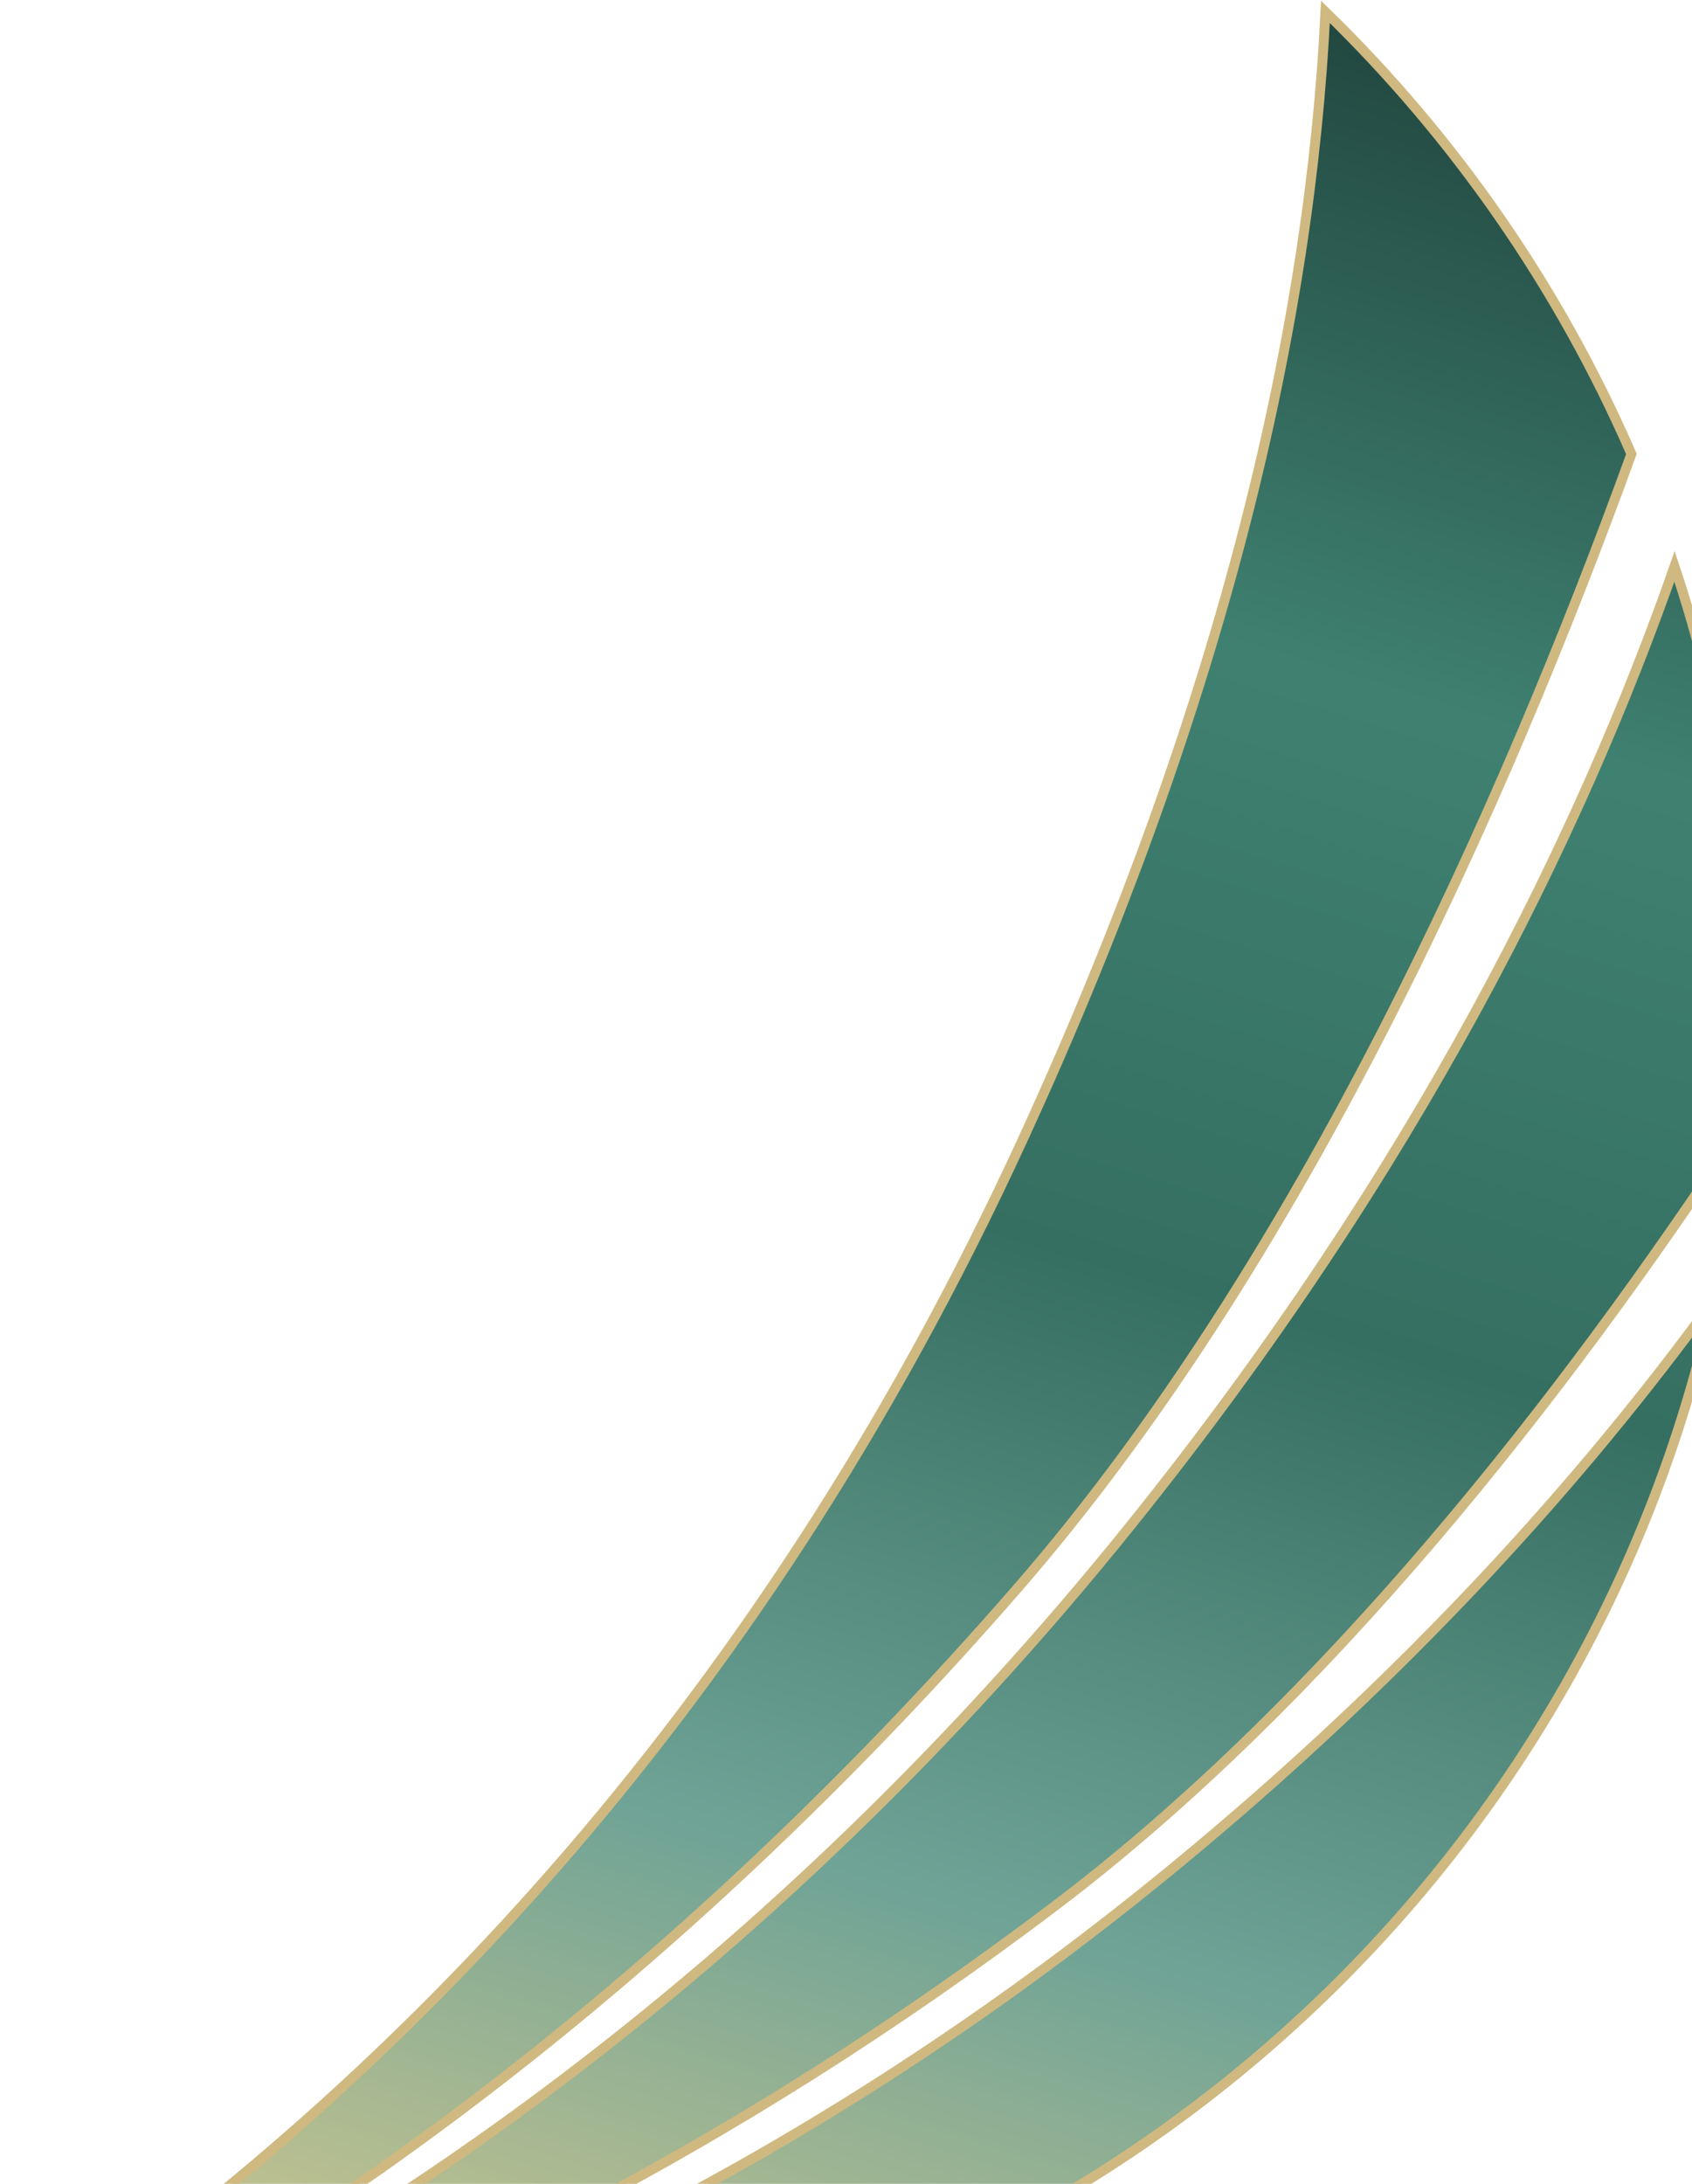
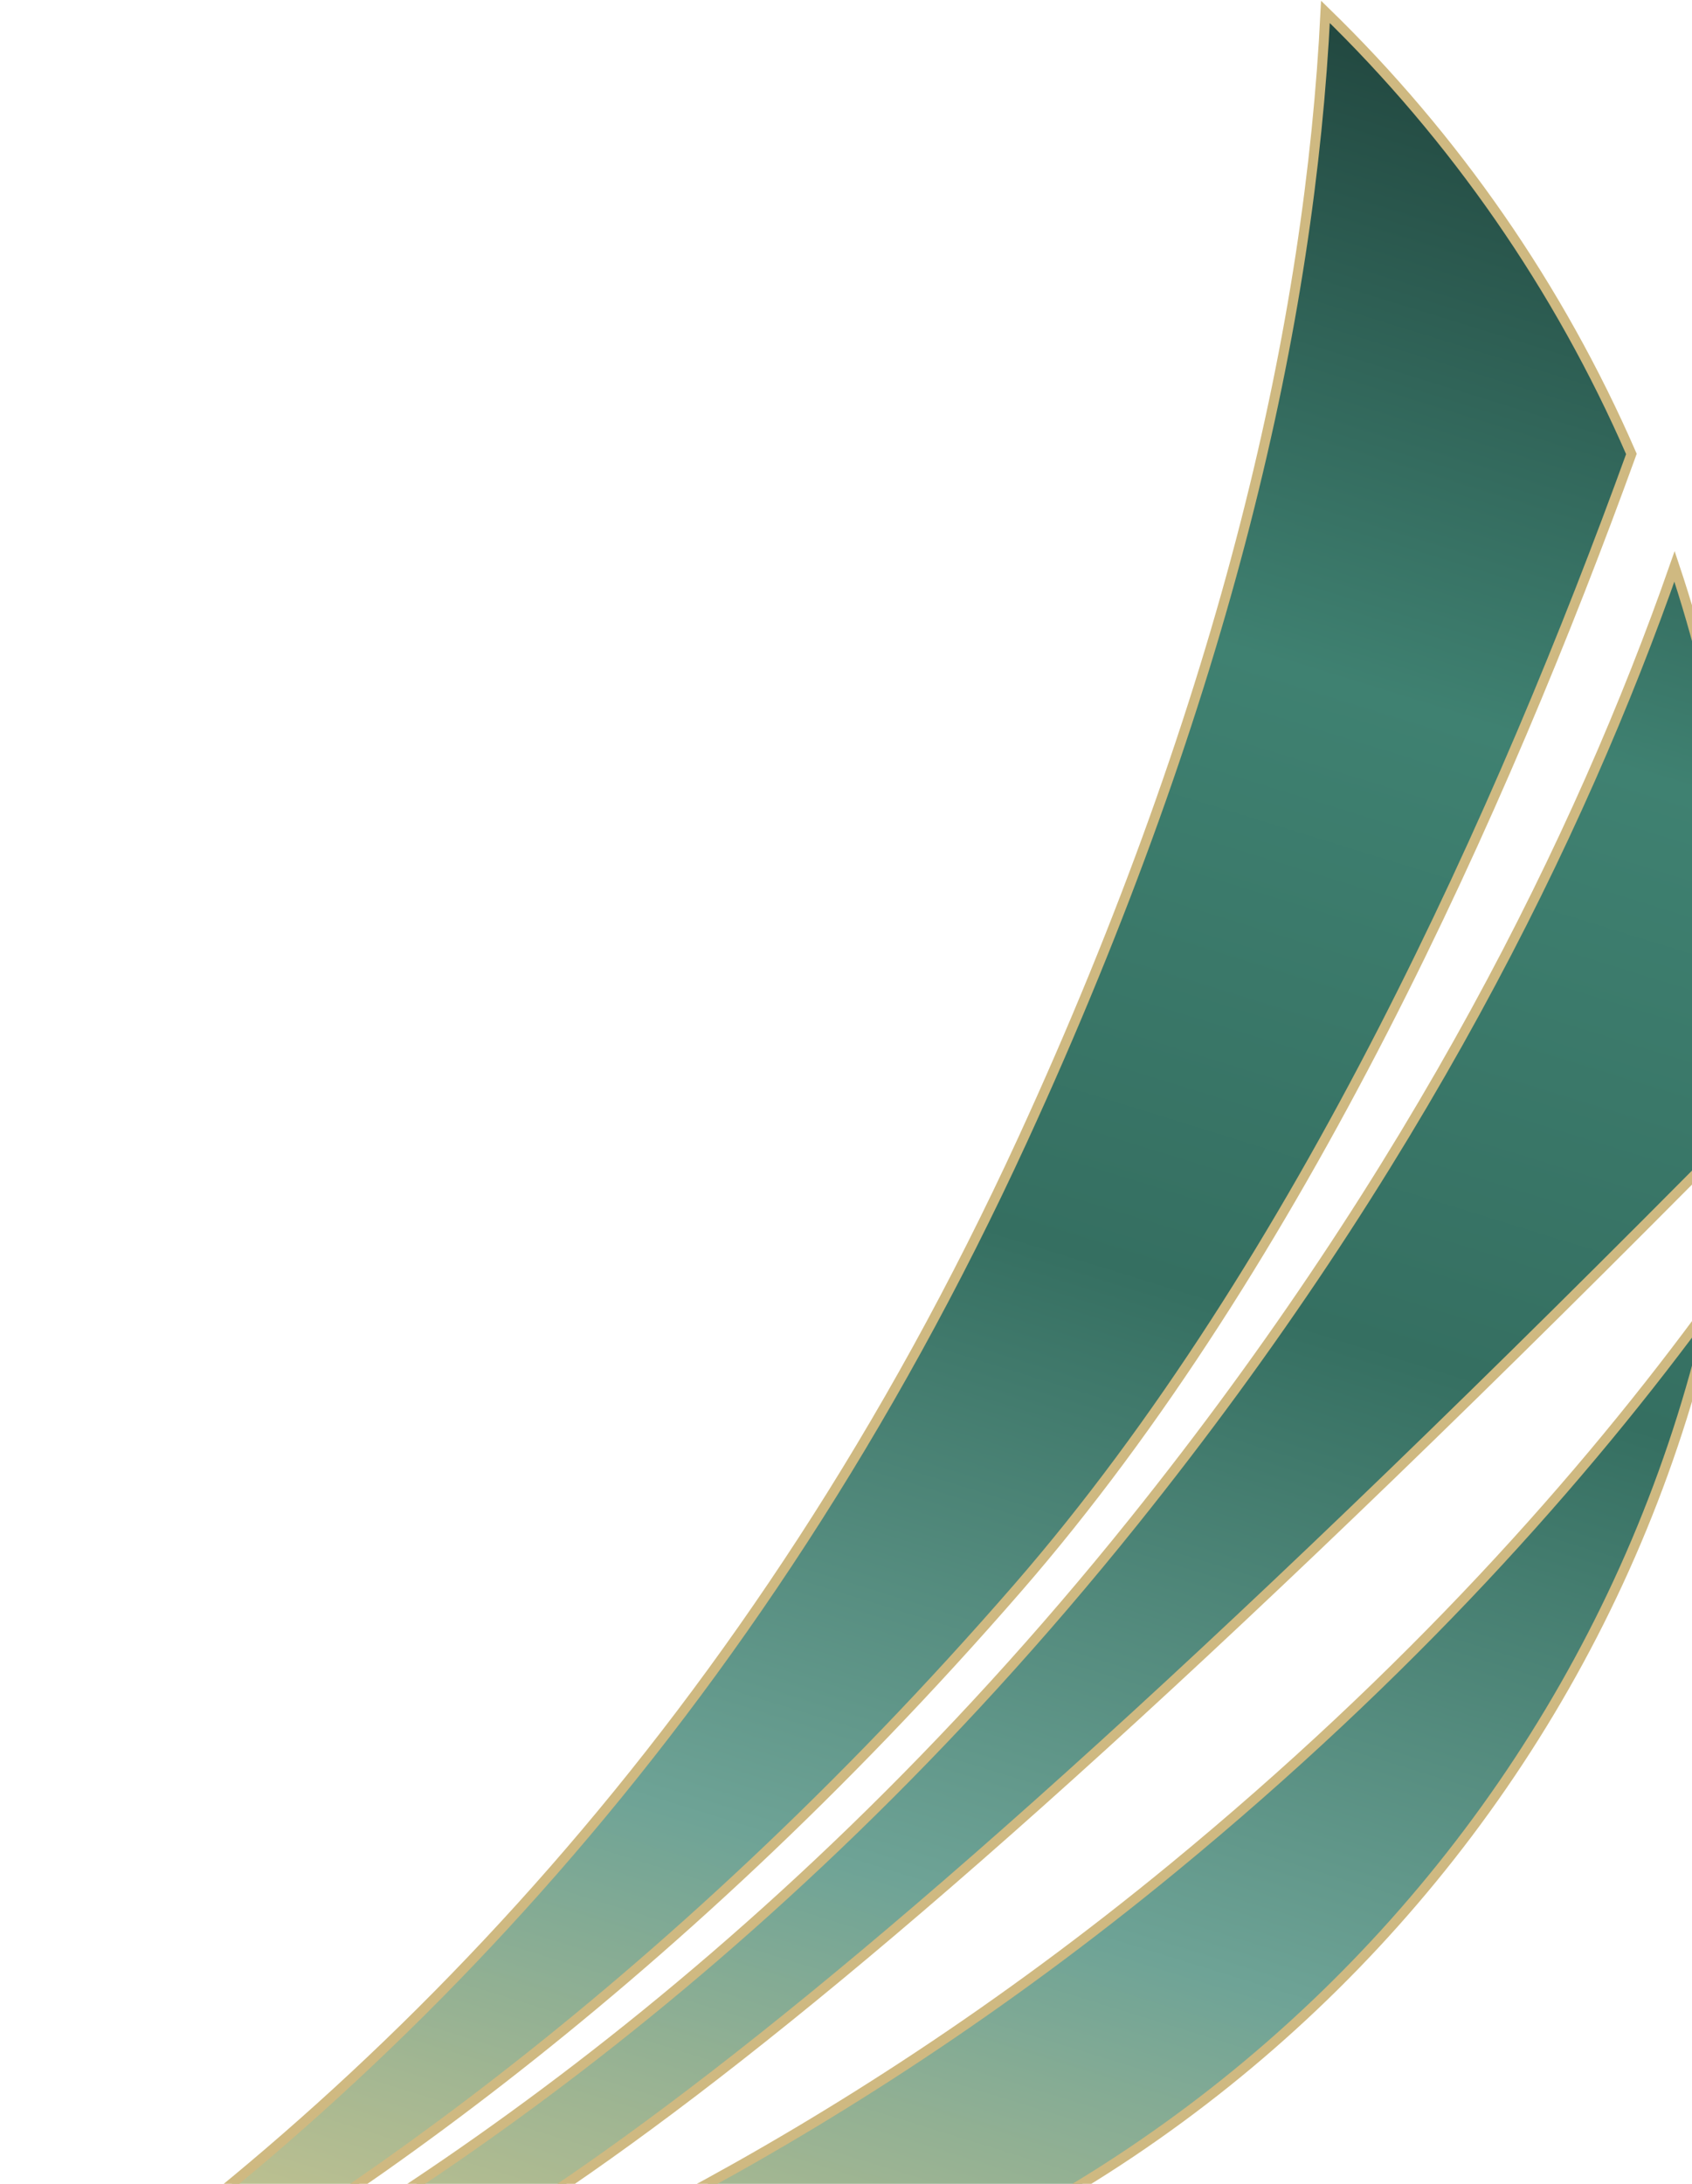
<svg xmlns="http://www.w3.org/2000/svg" width="514" height="663" viewBox="0 0 514 663" fill="none">
-   <path d="M21.189 716.42C15.444 715.237 9.741 713.943 4.084 712.535C114.32 638.227 229.141 523.293 310.669 346.02C372.852 210.807 398.048 96.969 402.647 3.608C441.814 41.656 473.562 87.183 495.592 137.825C456.913 244.446 395.058 383.3 309.197 482.057C201.688 605.713 94.131 678.309 21.189 716.42ZM102.696 725.146C93.453 725.046 84.286 724.643 75.199 723.957C152.01 698.638 253.006 652.029 356.329 567.137C427.764 508.445 480.944 449.107 520.384 394.948C478.458 585.582 306.703 727.341 102.696 725.146ZM530.169 309.043C530.049 320.464 529.454 331.768 528.437 342.951C475.088 423.715 403.173 515.976 320.951 578.282C220.835 654.147 127.449 697.953 57.175 722.225C48.316 721.183 39.541 719.879 30.863 718.305C111.251 678.808 232.397 601.532 344.33 462.048C430.519 354.643 480.133 253.514 508.687 171.959C523.081 215.014 530.672 261.132 530.169 309.043Z" fill="url(#paint0_linear_58_168)" stroke="#CFB981" stroke-width="3" />
+   <path d="M21.189 716.42C15.444 715.237 9.741 713.943 4.084 712.535C114.32 638.227 229.141 523.293 310.669 346.02C372.852 210.807 398.048 96.969 402.647 3.608C441.814 41.656 473.562 87.183 495.592 137.825C456.913 244.446 395.058 383.3 309.197 482.057C201.688 605.713 94.131 678.309 21.189 716.42ZM102.696 725.146C93.453 725.046 84.286 724.643 75.199 723.957C152.01 698.638 253.006 652.029 356.329 567.137C427.764 508.445 480.944 449.107 520.384 394.948C478.458 585.582 306.703 727.341 102.696 725.146ZM530.169 309.043C530.049 320.464 529.454 331.768 528.437 342.951C220.835 654.147 127.449 697.953 57.175 722.225C48.316 721.183 39.541 719.879 30.863 718.305C111.251 678.808 232.397 601.532 344.33 462.048C430.519 354.643 480.133 253.514 508.687 171.959C523.081 215.014 530.672 261.132 530.169 309.043Z" fill="url(#paint0_linear_58_168)" stroke="#CFB981" stroke-width="3" />
  <defs>
    <linearGradient id="paint0_linear_58_168" x1="21.428" y1="729.643" x2="264.766" y2="-56.73" gradientUnits="userSpaceOnUse">
      <stop stop-color="#E5CF8D" />
      <stop offset="0.275" stop-color="#6EA396" />
      <stop offset="0.515" stop-color="#356F61" />
      <stop offset="0.745" stop-color="#3F8171" />
      <stop offset="1" stop-color="#1F423B" />
    </linearGradient>
  </defs>
</svg>